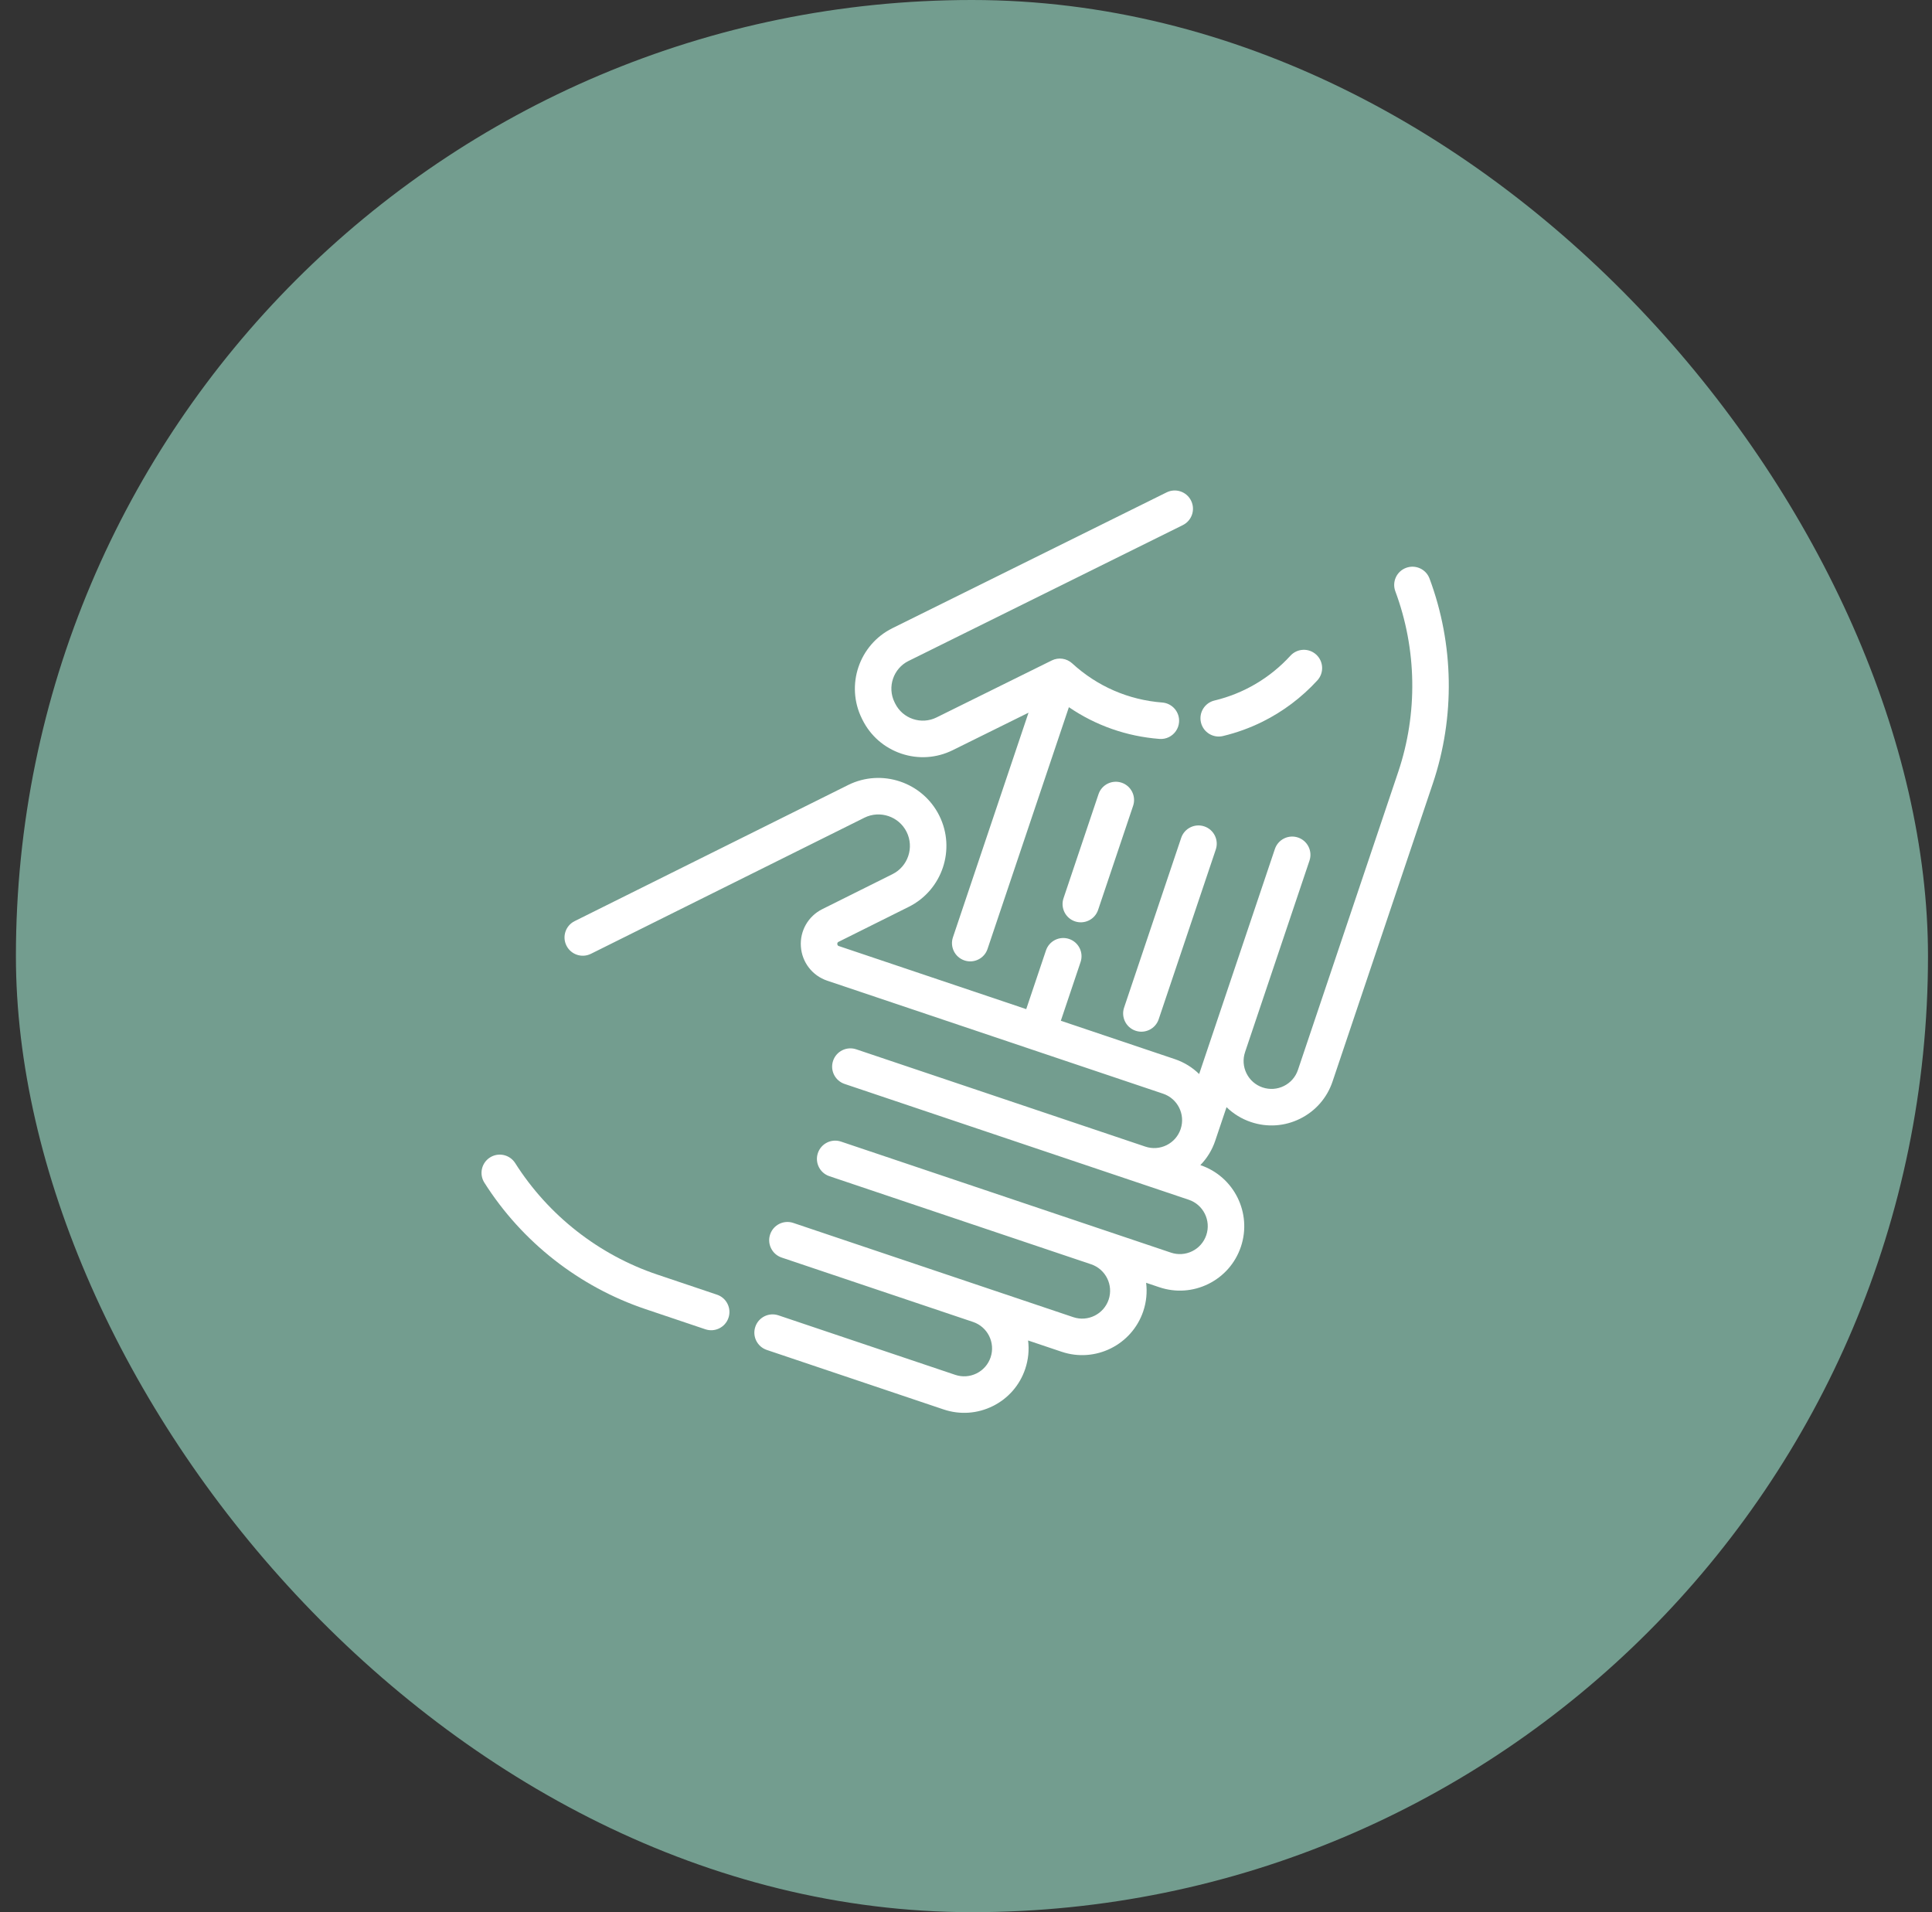
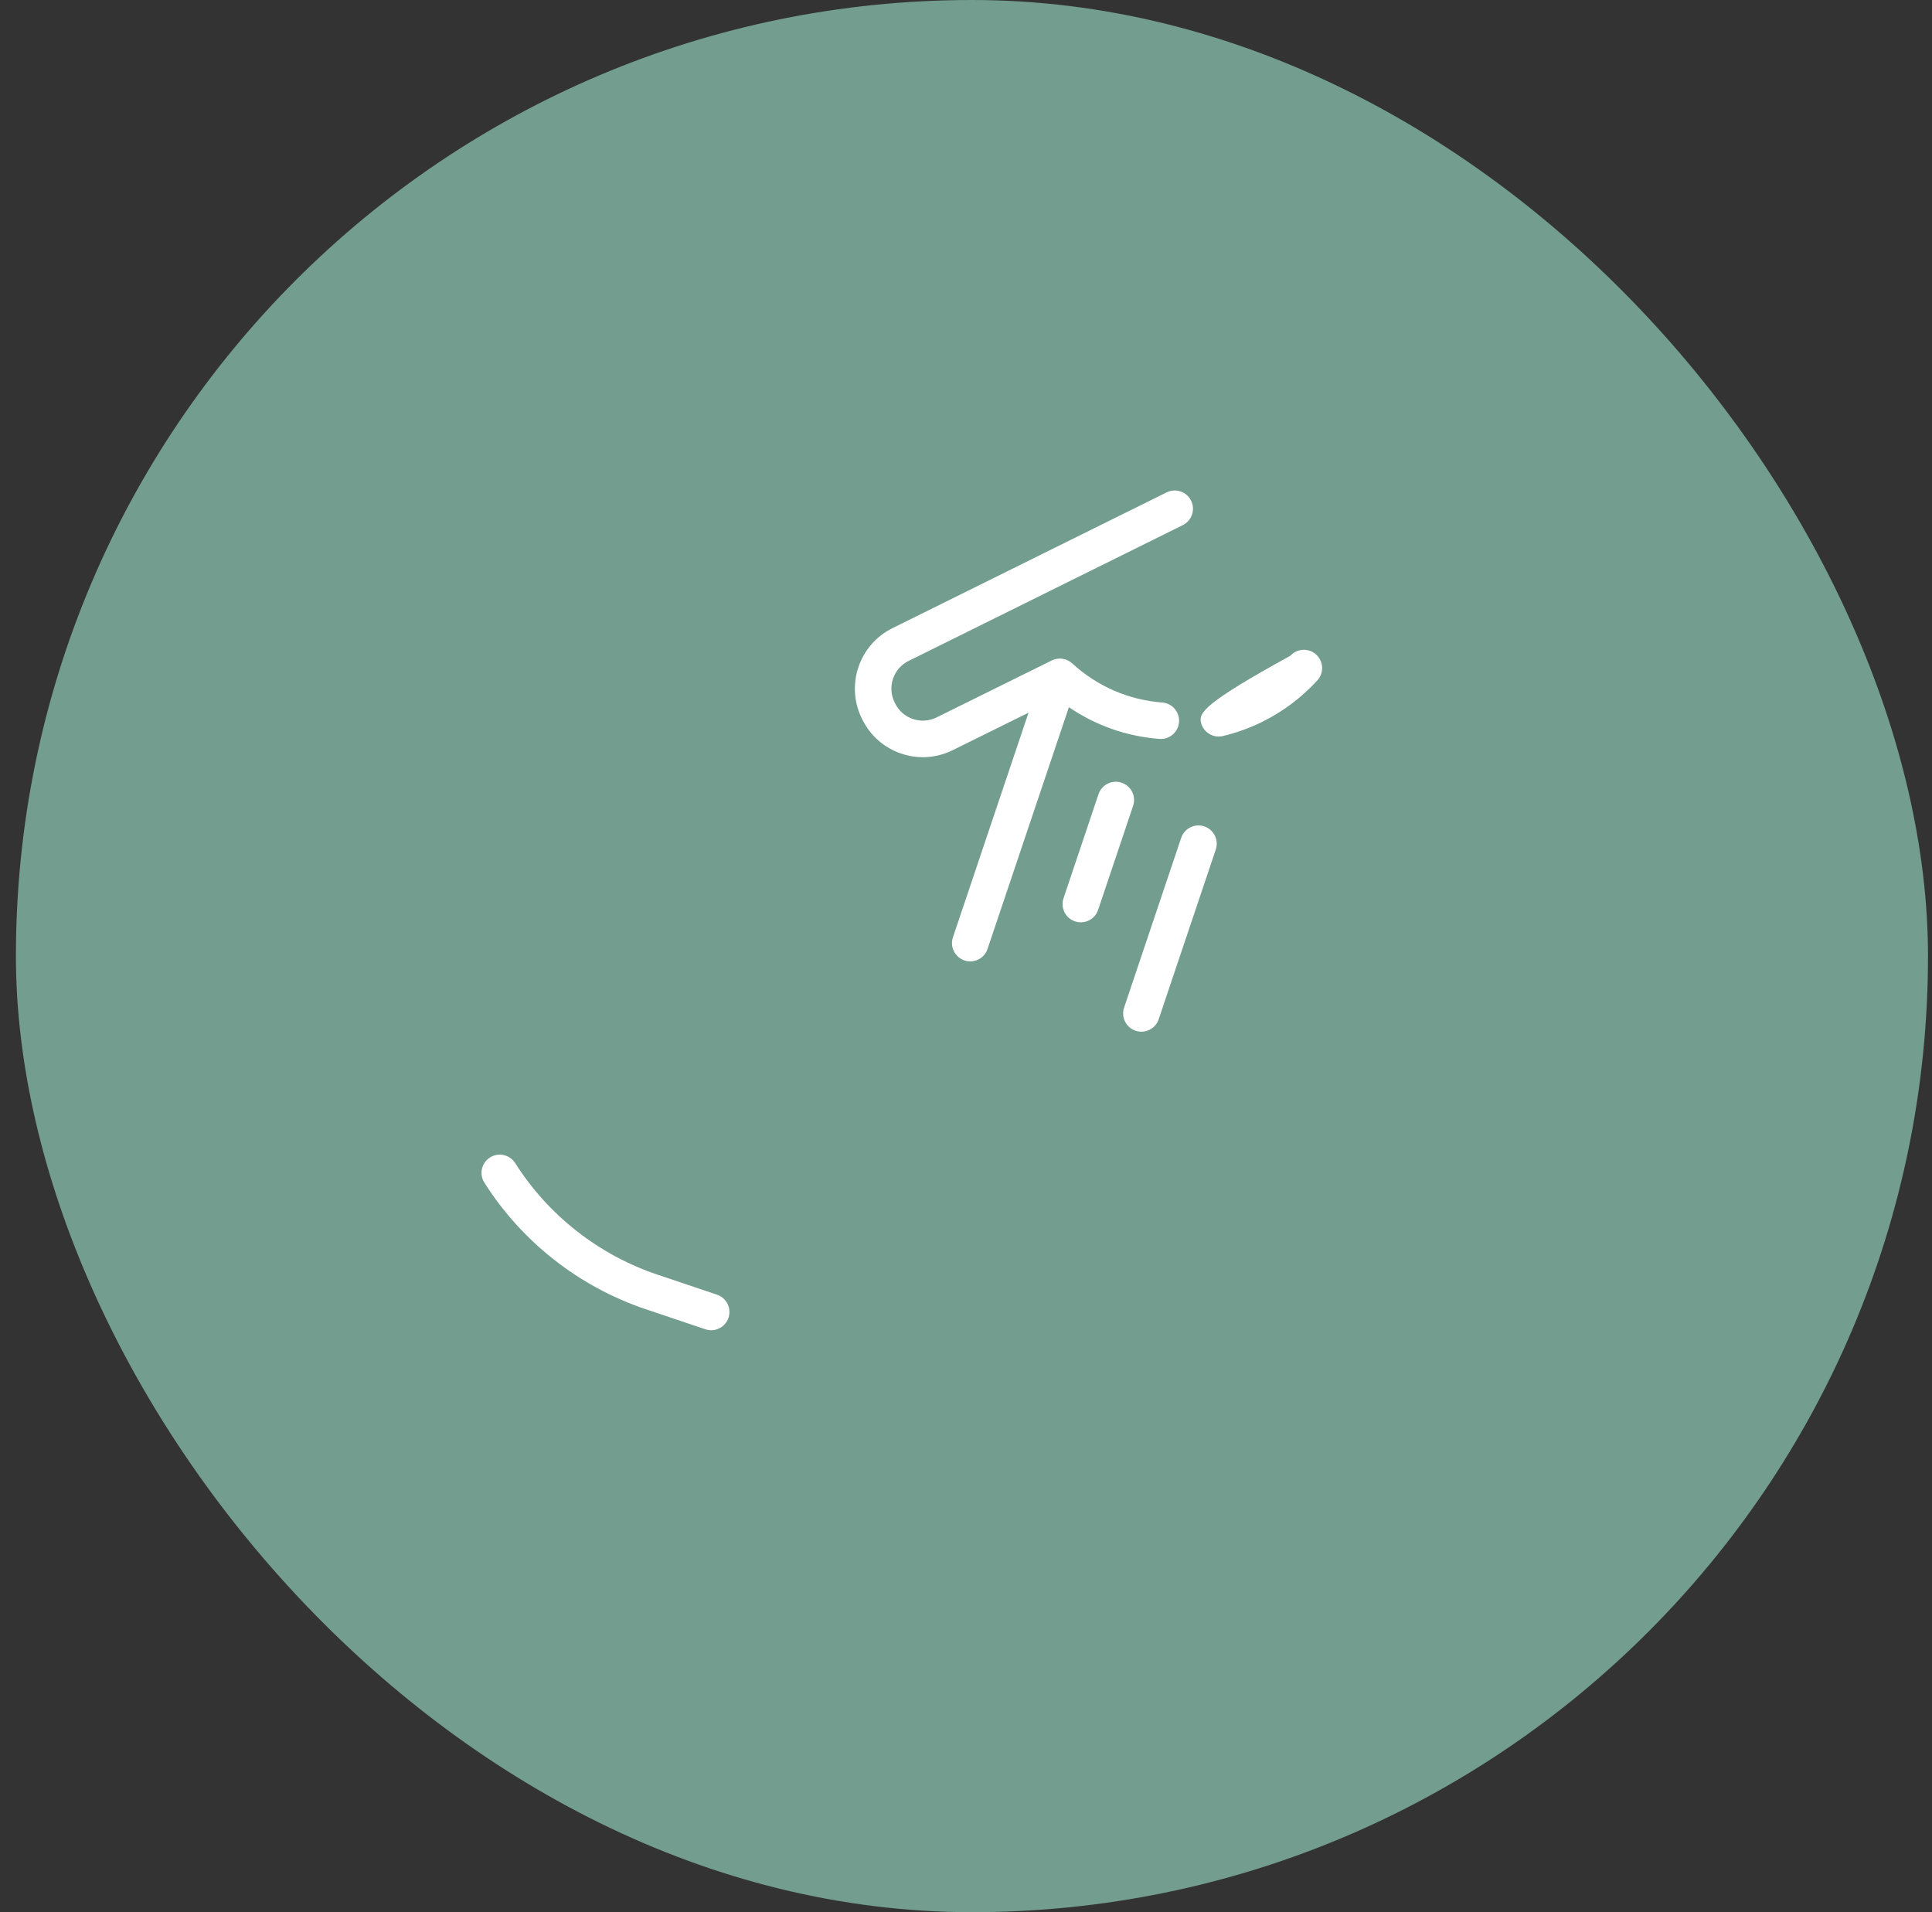
<svg xmlns="http://www.w3.org/2000/svg" width="97" height="96" viewBox="0 0 97 96" fill="none">
  <rect x="0" y="0" width="97" height="96" fill="#333333" stroke="none" />
  <rect x="0.799" width="96" height="96" rx="48" fill="#739D8F" />
  <g clip-path="url(#clip0_447_1029)">
    <path d="M35.998 64.999L32.998 63.989C30.059 63 27.526 61.013 25.866 58.393C25.595 57.966 25.028 57.839 24.601 58.11C24.174 58.381 24.047 58.947 24.318 59.374C26.202 62.348 29.077 64.604 32.414 65.726L35.414 66.736C35.654 66.817 35.904 66.793 36.114 66.688C36.324 66.584 36.494 66.4 36.575 66.159C36.736 65.68 36.478 65.16 35.998 64.999Z" fill="white" />
    <path d="M56.314 39.295C55.834 39.134 55.314 39.392 55.153 39.872L53.396 45.096C53.235 45.576 53.493 46.096 53.972 46.257C54.212 46.338 54.462 46.313 54.672 46.209C54.882 46.105 55.053 45.92 55.133 45.68L56.89 40.456C57.052 39.976 56.793 39.456 56.314 39.295Z" fill="white" />
    <path d="M60.465 41.489C59.985 41.327 59.465 41.586 59.304 42.065L56.437 50.587C56.276 51.067 56.534 51.587 57.014 51.748C57.254 51.829 57.503 51.804 57.713 51.7C57.923 51.596 58.094 51.411 58.174 51.172L61.041 42.65C61.203 42.17 60.944 41.65 60.465 41.489Z" fill="white" />
-     <path d="M70.594 28.509C70.12 28.685 69.879 29.213 70.056 29.687C71.138 32.594 71.19 35.813 70.201 38.752L65.166 53.714C65.047 54.069 64.797 54.355 64.461 54.522C64.126 54.688 63.747 54.714 63.392 54.595C63.037 54.475 62.75 54.225 62.584 53.89C62.418 53.555 62.392 53.175 62.511 52.821C62.512 52.818 62.512 52.816 62.513 52.814L65.745 43.208C65.907 42.728 65.649 42.209 65.169 42.047C64.689 41.886 64.17 42.144 64.008 42.624L60.206 53.921C59.87 53.592 59.456 53.332 58.981 53.172L53.261 51.247L54.252 48.301C54.414 47.821 54.156 47.301 53.676 47.14C53.197 46.979 52.677 47.236 52.515 47.716L51.524 50.663L42.117 47.497C42.093 47.489 42.044 47.473 42.038 47.395C42.033 47.318 42.08 47.295 42.102 47.284L45.625 45.528C47.311 44.688 47.999 42.633 47.158 40.947C46.319 39.264 44.267 38.575 42.583 39.411C42.582 39.412 42.581 39.413 42.58 39.413L28.851 46.245C28.398 46.47 28.213 47.02 28.439 47.473C28.664 47.926 29.214 48.111 29.667 47.886C29.667 47.886 29.667 47.886 29.668 47.886L43.397 41.054C43.397 41.054 43.397 41.054 43.398 41.053C44.178 40.666 45.129 40.985 45.518 41.765C45.907 42.546 45.589 43.498 44.808 43.887L41.285 45.643C40.577 45.996 40.155 46.733 40.21 47.522C40.264 48.31 40.783 48.983 41.532 49.235L58.396 54.909C59.126 55.155 59.521 55.947 59.279 56.677L59.277 56.684C59.276 56.685 59.276 56.686 59.276 56.687C59.156 57.04 58.906 57.326 58.572 57.492C58.237 57.658 57.857 57.684 57.503 57.565L42.988 52.68C42.508 52.519 41.988 52.777 41.827 53.257C41.665 53.736 41.923 54.256 42.403 54.418L59.684 60.233C60.416 60.479 60.811 61.275 60.565 62.007C60.445 62.362 60.195 62.649 59.86 62.815C59.525 62.981 59.145 63.007 58.791 62.888L42.224 57.313C41.745 57.152 41.225 57.41 41.063 57.89C40.902 58.369 41.16 58.889 41.64 59.05L54.782 63.473C55.513 63.719 55.908 64.515 55.662 65.247C55.415 65.979 54.619 66.374 53.887 66.128L39.827 61.396C39.347 61.235 38.828 61.493 38.666 61.973C38.505 62.452 38.763 62.972 39.242 63.134L48.855 66.368C49.587 66.615 49.982 67.411 49.736 68.143C49.617 68.497 49.366 68.784 49.031 68.951C48.696 69.117 48.316 69.143 47.961 69.024L39.083 66.036C38.603 65.874 38.083 66.132 37.922 66.612C37.76 67.092 38.018 67.611 38.498 67.773L47.377 70.761C48.196 71.036 49.072 70.976 49.846 70.592C50.62 70.208 51.198 69.546 51.473 68.727C51.633 68.252 51.676 67.765 51.617 67.298L53.303 67.865C54.148 68.149 55.03 68.063 55.771 67.695C56.513 67.327 57.114 66.676 57.399 65.832C57.559 65.356 57.602 64.869 57.543 64.402L58.206 64.625C59.024 64.9 59.901 64.841 60.675 64.457C61.449 64.072 62.026 63.41 62.302 62.591C62.87 60.901 61.958 59.064 60.268 58.495L60.266 58.494C60.601 58.152 60.857 57.736 61.014 57.268C61.016 57.264 61.017 57.26 61.018 57.255L61.581 55.584C61.923 55.918 62.34 56.175 62.807 56.332C63.626 56.608 64.503 56.548 65.276 56.163C66.05 55.779 66.628 55.117 66.903 54.298L71.938 39.336C73.061 36 73.002 32.346 71.773 29.047C71.597 28.573 71.069 28.332 70.594 28.509Z" fill="white" />
-     <path d="M66.083 32.864C65.71 32.522 65.13 32.547 64.788 32.92C63.763 34.04 62.444 34.817 60.975 35.169C60.482 35.287 60.179 35.782 60.297 36.274C60.415 36.766 60.909 37.07 61.402 36.952C62.094 36.786 62.76 36.544 63.389 36.232C64.418 35.721 65.349 35.021 66.14 34.159C66.482 33.785 66.456 33.206 66.083 32.864Z" fill="white" />
+     <path d="M66.083 32.864C65.71 32.522 65.13 32.547 64.788 32.92C60.482 35.287 60.179 35.782 60.297 36.274C60.415 36.766 60.909 37.07 61.402 36.952C62.094 36.786 62.76 36.544 63.389 36.232C64.418 35.721 65.349 35.021 66.14 34.159C66.482 33.785 66.456 33.206 66.083 32.864Z" fill="white" />
    <path d="M58.572 24.72L44.803 31.539C44.802 31.54 44.801 31.54 44.8 31.541C43.131 32.37 42.445 34.402 43.271 36.073L43.298 36.128C43.699 36.938 44.392 37.544 45.248 37.834C46.105 38.124 47.023 38.063 47.833 37.662L51.639 35.78L47.844 47.057C47.683 47.537 47.941 48.056 48.421 48.218C48.66 48.298 48.91 48.275 49.12 48.17C49.331 48.066 49.501 47.882 49.581 47.642L53.666 35.504C55.011 36.422 56.56 36.969 58.212 37.097C58.383 37.111 58.547 37.076 58.69 37.005C58.969 36.866 59.171 36.588 59.197 36.255C59.236 35.75 58.859 35.309 58.354 35.27C56.655 35.138 55.091 34.458 53.831 33.304C53.83 33.302 53.828 33.302 53.827 33.3C53.556 33.055 53.153 32.986 52.806 33.158L47.02 36.019C46.649 36.202 46.228 36.23 45.835 36.097C45.443 35.965 45.125 35.687 44.942 35.316L44.914 35.26C44.535 34.494 44.85 33.562 45.615 33.182C45.616 33.182 45.616 33.182 45.617 33.182L59.386 26.363C59.386 26.362 59.387 26.362 59.387 26.362C59.84 26.137 60.025 25.588 59.8 25.134C59.576 24.681 59.026 24.495 58.572 24.72Z" fill="white" />
  </g>
  <defs>
    <clipPath id="clip0_447_1029">
      <rect width="56" height="56" fill="white" transform="translate(13.111 36.812) rotate(-26.401)" />
    </clipPath>
  </defs>
</svg>